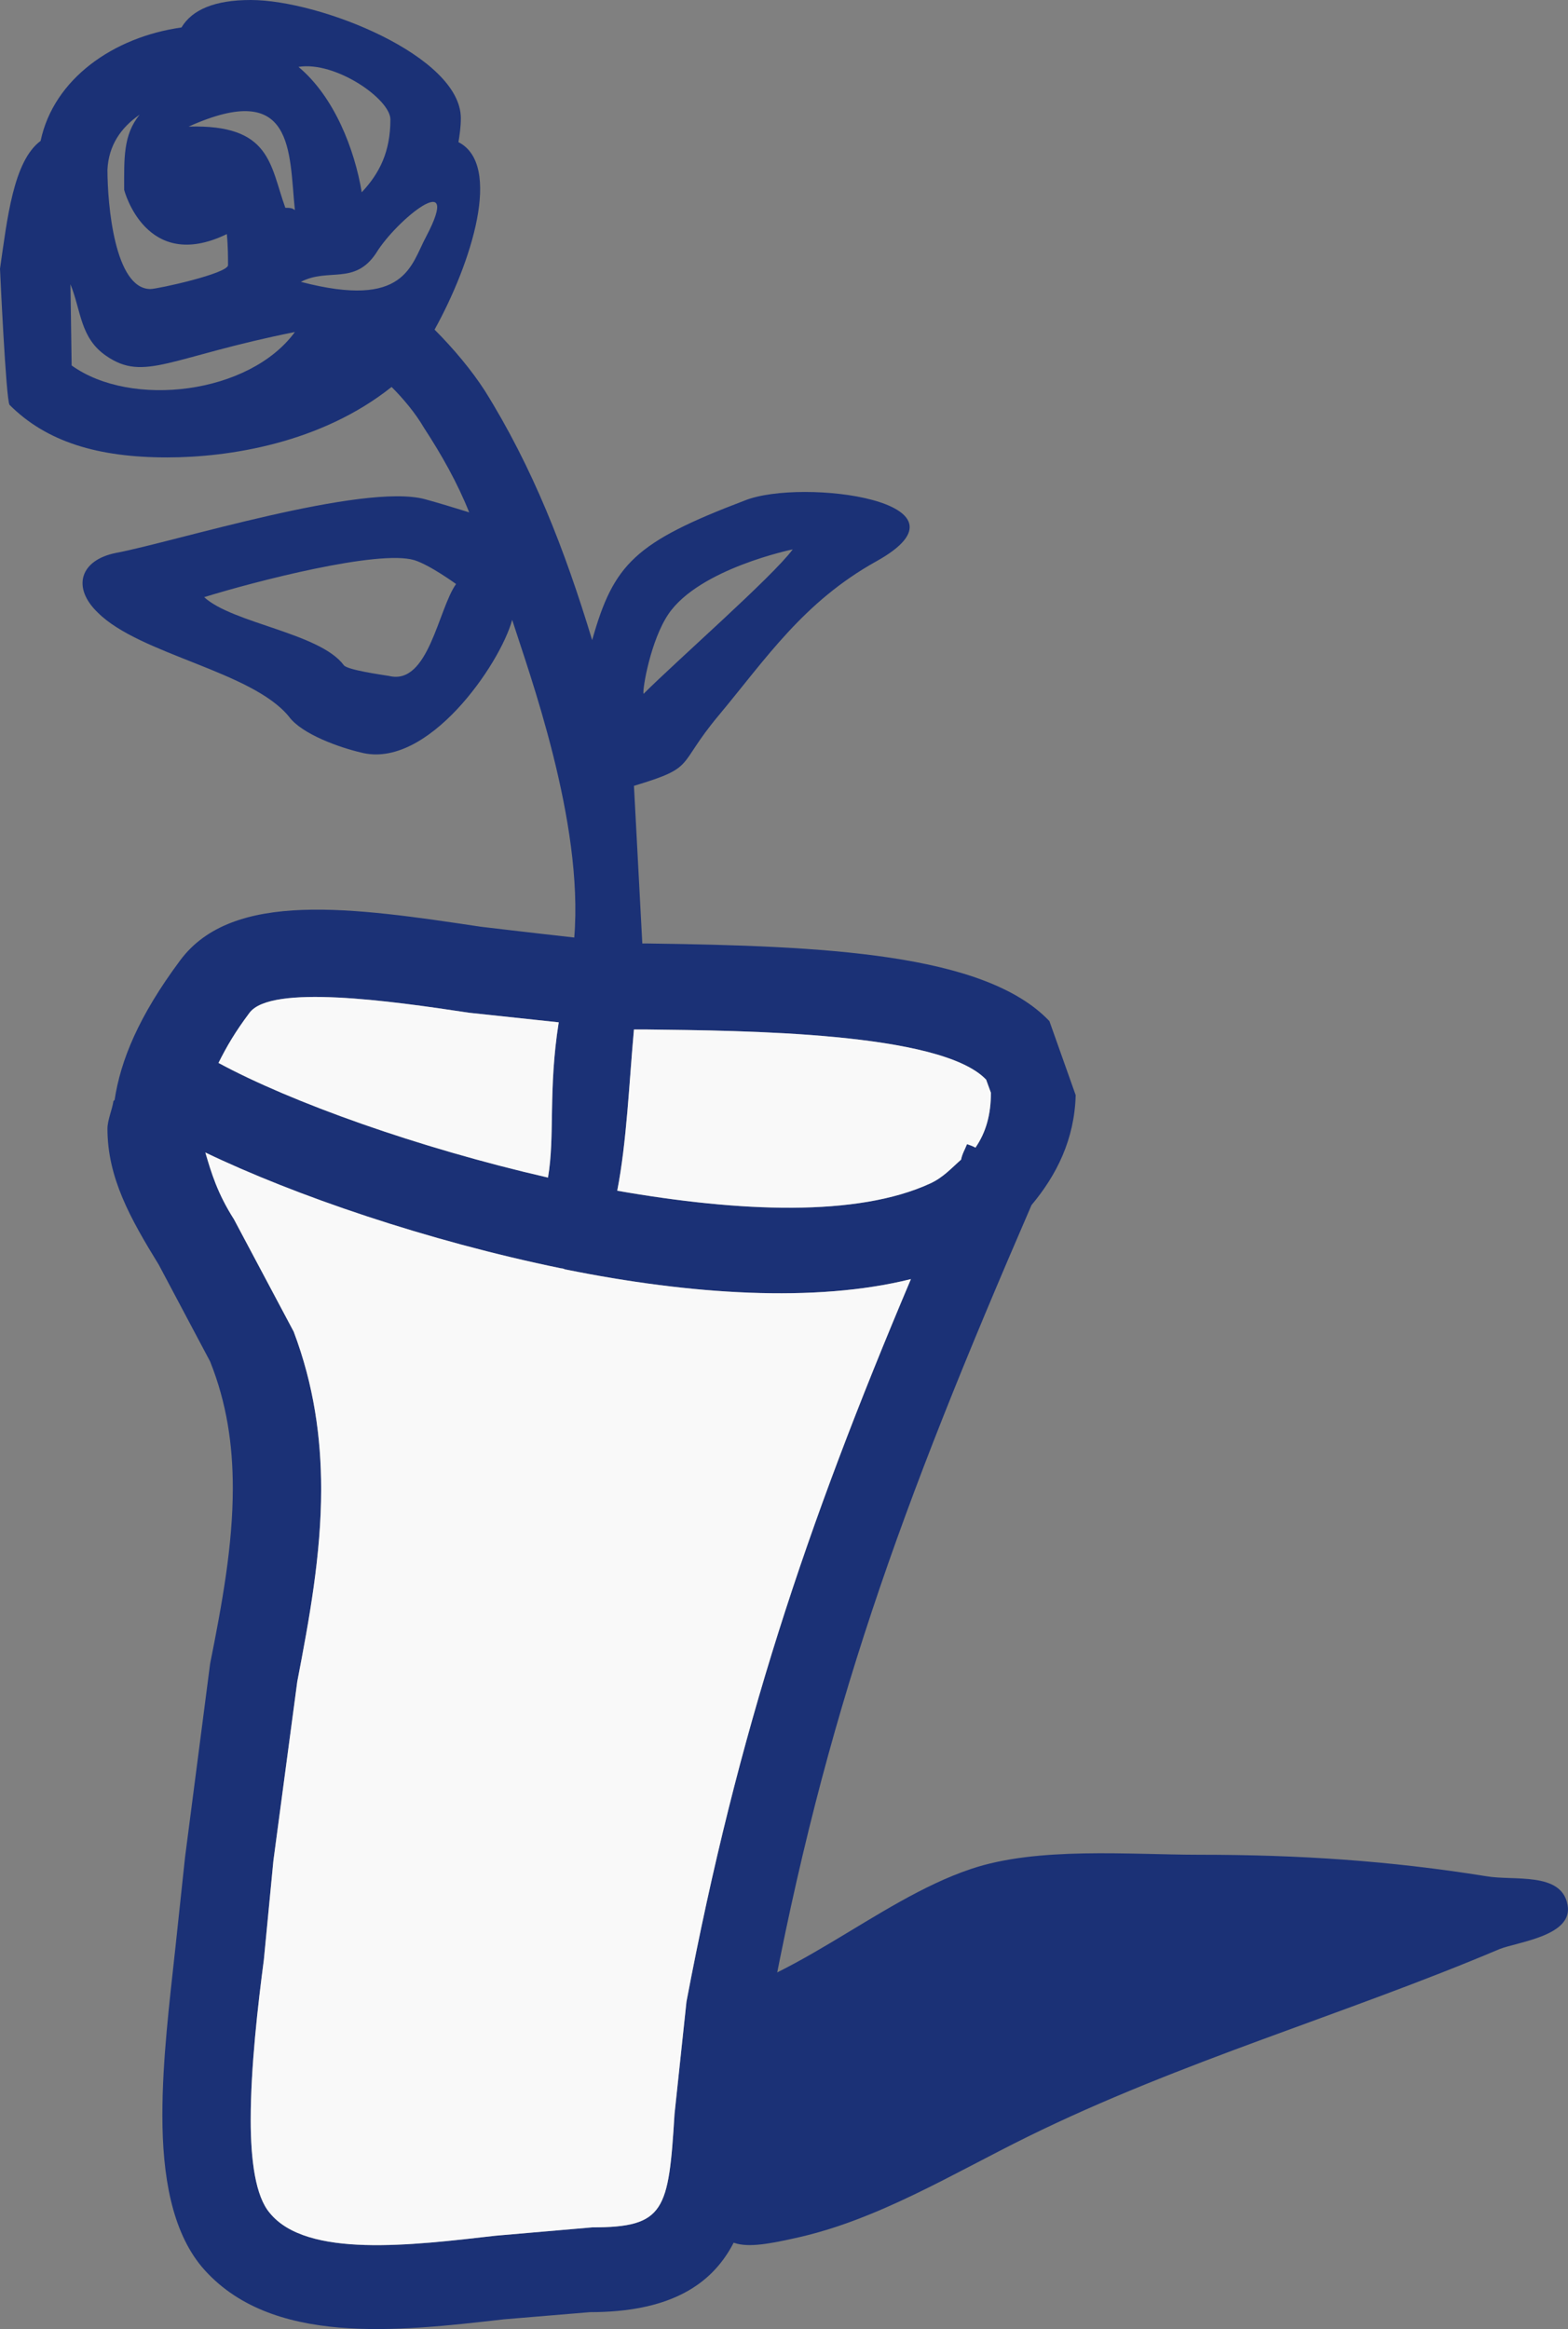
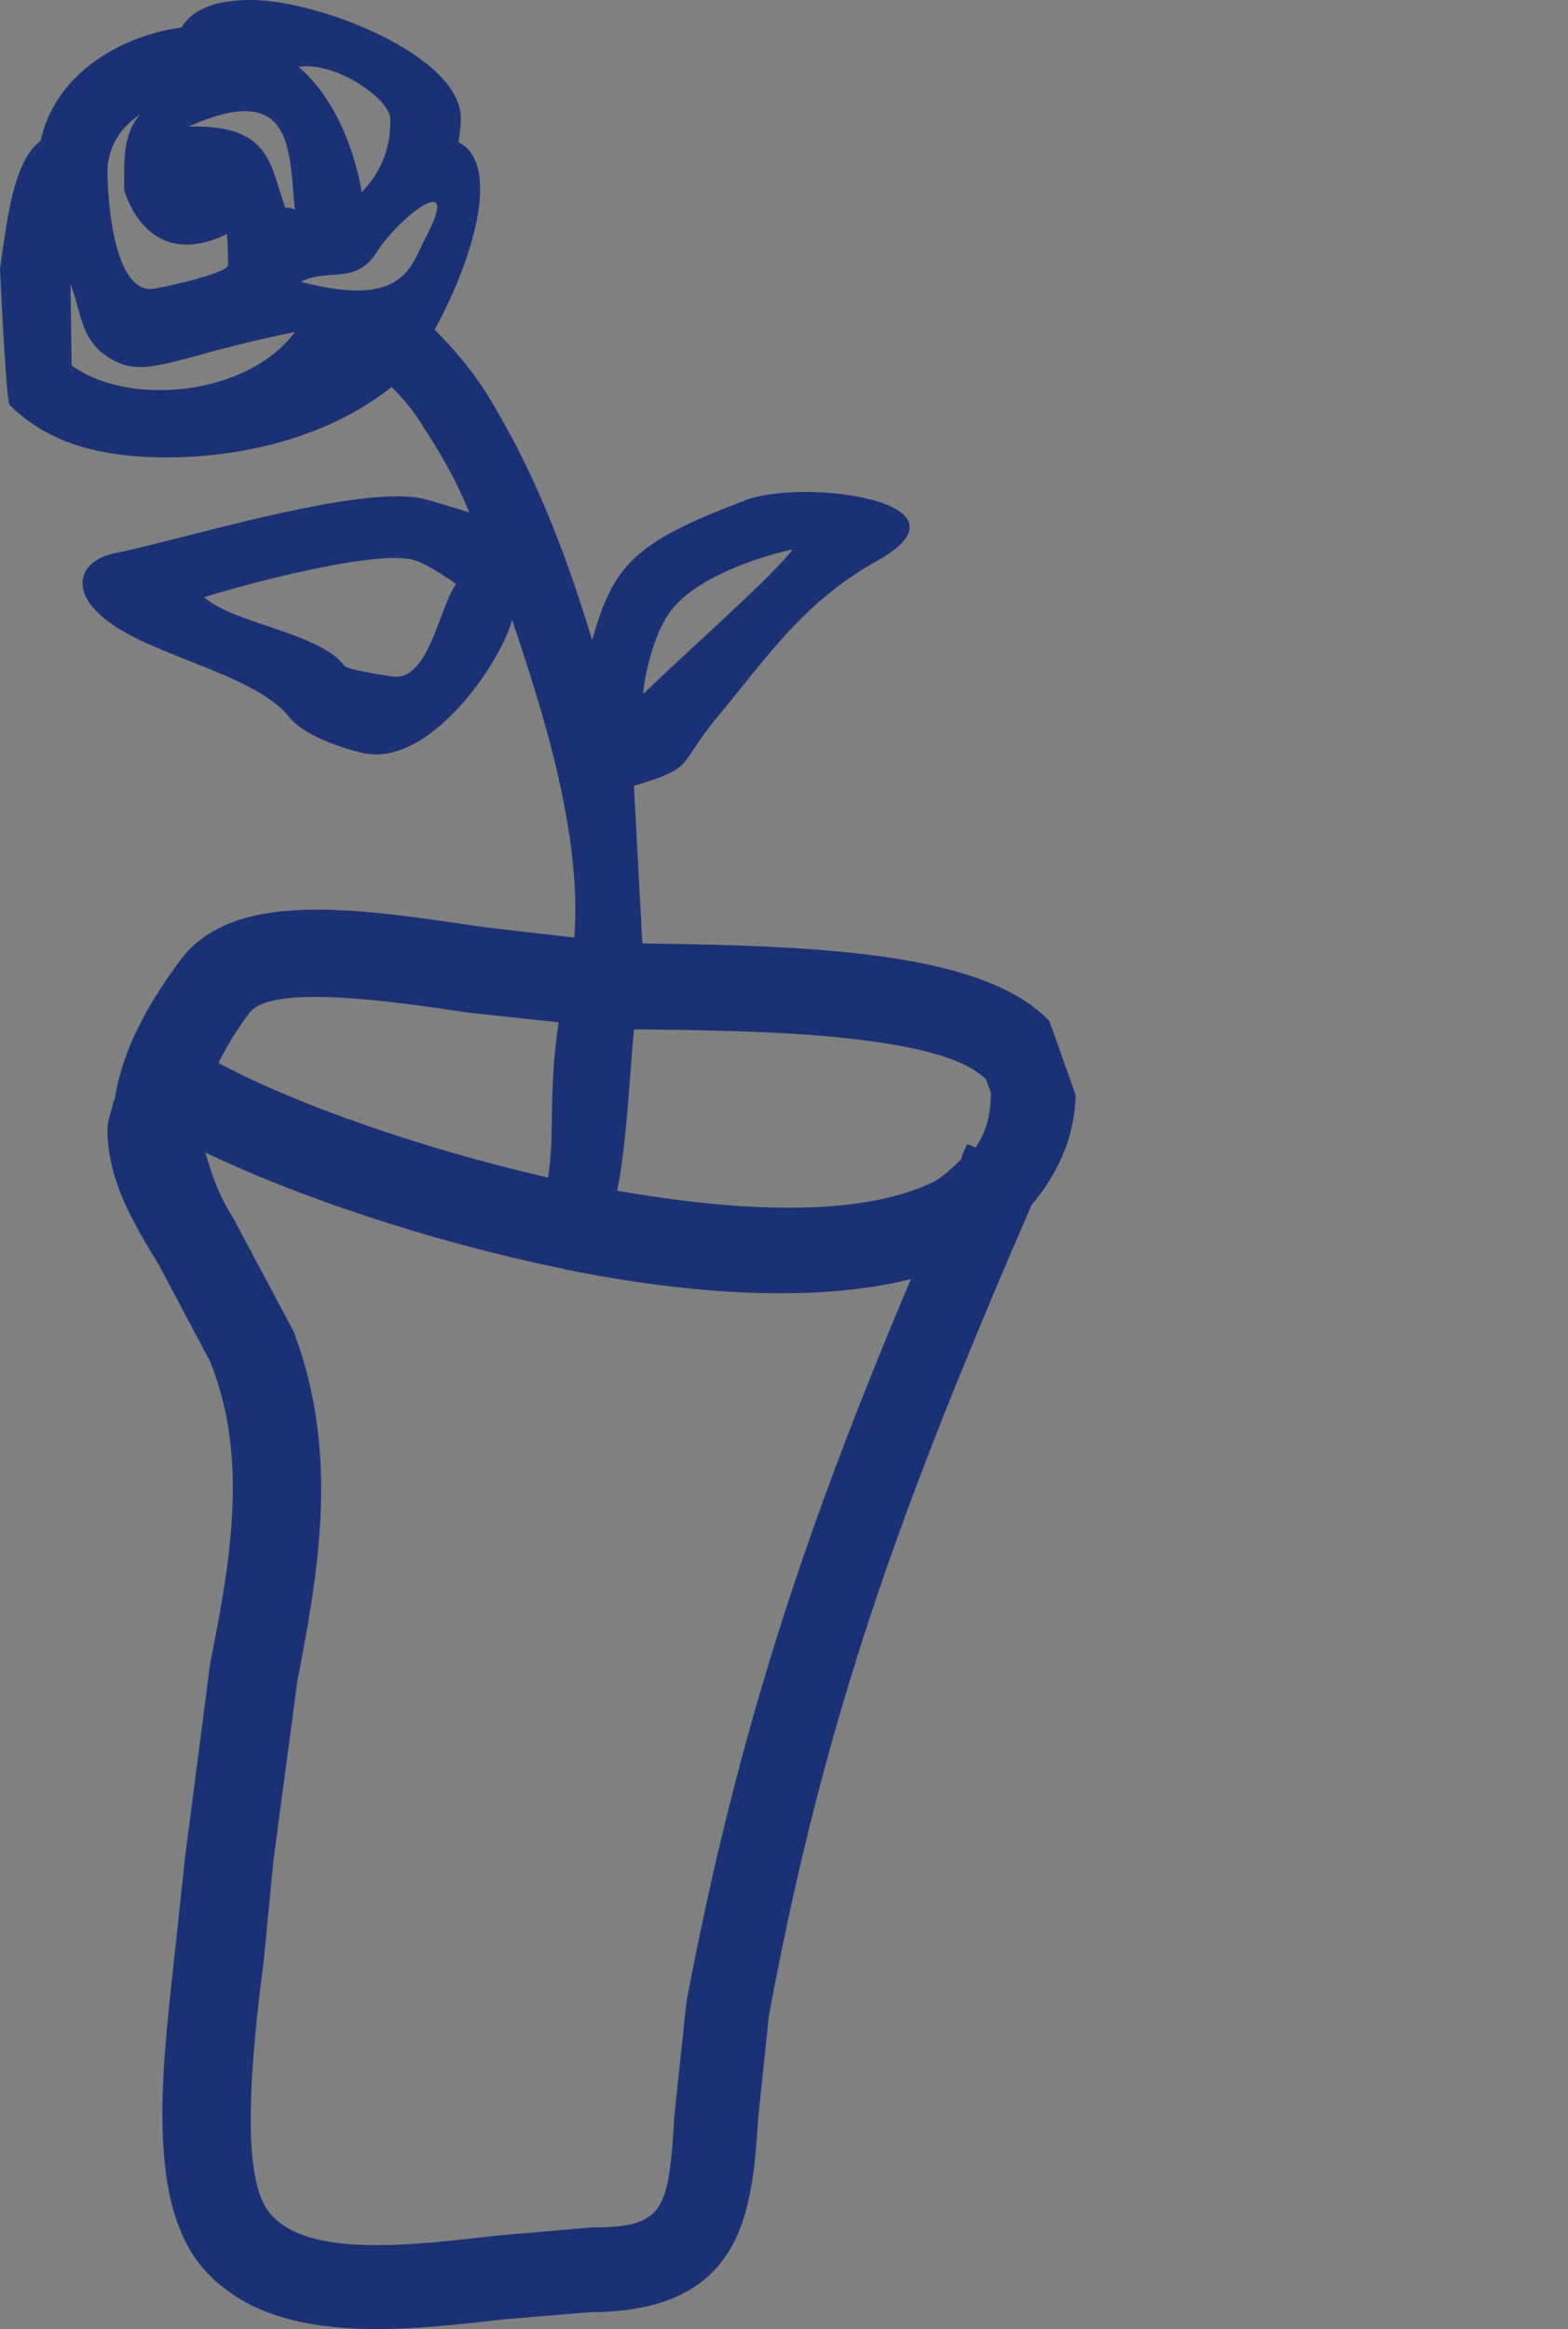
<svg xmlns="http://www.w3.org/2000/svg" version="1.1" x="0px" y="0px" width="131.337px" height="195.015px" viewBox="0 0 131.337 195.015" style="enable-background:new 0 0 131.337 195.015;" xml:space="preserve">
  <rect x="0" y="0" width="131.337" height="195.015" fill="#808080" stroke="none" />
  <style type="text/css">
	.st0{fill:#1B3176;}
	.st1{fill:#F9F9F9;}
</style>
  <defs>
</defs>
  <g>
    <path class="st0" d="M87.9,85.5c-5.4-5.7-19-6.3-33.6-6.5h-0.5l-0.7-13.2c5.3-1.6,3.5-1.6,7.1-5.9c4-4.8,7.1-9.5,13.2-12.9   c9-5-6.2-7-11-5.1c-9.2,3.5-11,5.3-12.8,11.7c-2.3-7.6-5-14.5-9-20.9c-1.1-1.7-2.6-3.5-4.2-5.1c3.1-5.6,5.7-13.8,2-15.7   c0.1-0.6,0.2-1.3,0.2-2C38.6,4.7,26.8,0,21,0c-3,0-4.9,0.8-5.8,2.3C9.5,3.1,4.5,6.6,3.4,11.8C1.1,13.5,0.6,18.4,0,22.5   c0,0,0.5,11,0.8,11.4C3.9,37,8.2,38.3,14,38.3c5.2,0,12.9-1.2,18.8-5.9c1,1,2,2.2,2.7,3.4c1.5,2.3,2.8,4.6,3.8,7.1   c-1.3-0.4-2.6-0.8-3.7-1.1c-5.2-1.4-21.1,3.6-25.9,4.5c-3,0.6-3.7,2.9-1.5,5c3.5,3.5,12.9,4.9,16,8.7c1.1,1.5,4.3,2.6,6,3   c5.6,1.5,11.7-7.4,12.7-11.1c1.4,4.4,6,16.9,5.2,26.6c-3.6-0.4-7.8-0.9-7.8-0.9c-10.7-1.6-20.8-3.1-25.2,2.8   c-3.5,4.7-5,8.4-5.5,11.7l-0.1,0.1l0,0C9.4,92.9,9,93.8,9,94.5c0,4.1,1.9,7.5,4.3,11.4l4.3,8.1c1.4,3.5,1.9,7,1.9,10.6   c0,4.8-0.9,9.7-1.9,14.7l-2.1,16.2l-0.8,7.5c-0.5,4.6-1.1,9.5-1.1,14.1c0,5.1,0.8,9.7,3.3,12.7c5.7,6.7,16.5,5.4,25.3,4.4l7.2-0.6   c13,0,13.6-8.6,14.1-16.2l0.9-8.6c4.7-25.3,11-42.5,22-67.9c2.1-2.5,3.6-5.5,3.7-9.2L87.9,85.5z M56,51.4   c2.6-3.8,10.4-5.4,10.4-5.4c-1.7,2.3-9.7,9.3-12.5,12.1C53.8,57.7,54.5,53.6,56,51.4z M11.7,9.6c-1.4,1.7-1.3,3.7-1.3,6.3   c0,0,1.8,7,8.6,3.7c0.1,1,0.1,2,0.1,2.6c0,0.7-5.9,2-6.5,2c-3,0-3.6-7.1-3.6-10C9.1,12.2,10.1,10.7,11.7,9.6z M6,30.6   c0,0-0.1-7-0.1-6.8c0.9,2.2,0.8,4.5,3,6c3.2,2.2,5.3,0.1,15.8-2C20.9,33,11,34.2,6,30.6z M23.9,17.4c-1.3-3.6-1.2-7-8.1-6.8   c8.9-4,8.4,2.1,8.9,7C24.5,17.4,24.2,17.4,23.9,17.4z M32.7,10c0,2.7-0.9,4.5-2.4,6.1c-0.6-3.6-2.3-8-5.3-10.5   C28.1,5.1,32.7,8.3,32.7,10z M25.2,23.6c2.3-1.2,4.5,0.3,6.3-2.4c1.7-2.8,7.3-7.3,4.2-1.4C34.4,22.2,34,25.9,25.2,23.6z M32.6,56.6   c-0.6-0.1-3.5-0.5-3.8-0.9c-2-2.7-9.3-3.5-11.7-5.7c4.2-1.3,14.6-4,17.6-3.1c1.3,0.4,3.5,2,3.5,2C36.7,51,35.9,57.4,32.6,56.6z    M20.9,84.8c1.8-2.4,11.8-1,18.4,0l7.5,0.8c-0.9,5.7-0.3,9.5-0.9,13C35,96.1,24.4,92.3,18.3,89C19,87.6,19.7,86.4,20.9,84.8z    M57.5,167.6l-1,9.4c-0.5,8.1-0.8,9.5-6.9,9.5l-8.1,0.7c-7,0.8-15.8,1.9-18.9-1.9c-1.2-1.4-1.6-4.4-1.6-7.8c0-4.4,0.6-9.6,1.1-13.4   l0.8-8.3l2-15c1-5.2,2-10.6,2-16.1c0-4.3-0.6-8.7-2.3-13.2l-5-9.4c-1.4-2.2-1.9-3.9-2.4-5.6c7.5,3.6,18.6,7.4,29.8,9.7   c0.2,0,0.3,0.1,0.4,0.1c10.4,2.1,20.9,2.8,28.9,0.8C67.5,127.9,61.8,144.9,57.5,167.6z M81.7,96.1C81.6,96,81,95.8,81,95.8   c-0.2,0.5-0.4,0.8-0.5,1.3c-0.8,0.7-1.5,1.5-2.6,2c-6.1,2.8-15.9,2.4-26.2,0.6c0.8-4.1,1-9.1,1.4-13.5c0.4,0,1.1,0,1.1,0   c8,0.1,24.6,0.2,28.4,4.2l0.4,1.1C83,93.3,82.6,94.8,81.7,96.1z" />
-     <path class="st0" d="M57.5,167.7c8.5-1.2,15.8-8.5,23.8-11.2c5.6-1.9,13.3-1.2,19.2-1.2c8.3,0,15.9,0.5,24,1.8   c2.3,0.4,6.3-0.4,6.8,2.4c0.5,2.6-4.2,3.1-5.7,3.7c-13,5.5-26.7,9.4-39.5,15.7c-6.3,3.1-12.6,7-19.5,8.5c-4.9,1.1-6.9,1.1-7.2-4.1   c-0.1-2.6-1.3-9.6,1.1-11.8" />
  </g>
  <g>
-     <path class="st1" d="M20.9,84.8c1.8-2.4,11.8-1,18.4,0l7.5,0.8c-0.9,5.7-0.3,9.5-0.9,13C35,96.1,24.4,92.3,18.3,89   C19,87.6,19.7,86.4,20.9,84.8z M57.5,167.6l-1,9.4c-0.5,8.1-0.8,9.5-6.9,9.5l-8.1,0.7c-7,0.8-15.8,1.9-18.9-1.9   c-1.2-1.4-1.6-4.4-1.6-7.8c0-4.4,0.6-9.6,1.1-13.4l0.8-8.3l2-15c1-5.2,2-10.6,2-16.1c0-4.3-0.6-8.7-2.3-13.2l-5-9.4   c-1.4-2.2-1.9-3.9-2.4-5.6c7.5,3.6,18.6,7.4,29.8,9.7c0.2,0,0.3,0.1,0.4,0.1c10.4,2.1,20.9,2.8,28.9,0.8   C67.5,127.9,61.8,144.9,57.5,167.6z M81.7,96.1C81.6,96,81,95.8,81,95.8c-0.2,0.5-0.4,0.8-0.5,1.3c-0.8,0.7-1.5,1.5-2.6,2   c-6.1,2.8-15.9,2.4-26.2,0.6c0.8-4.1,1-9.1,1.4-13.5c0.4,0,1.1,0,1.1,0c8,0.1,24.6,0.2,28.4,4.2l0.4,1.1   C83,93.3,82.6,94.8,81.7,96.1z" />
-   </g>
+     </g>
</svg>